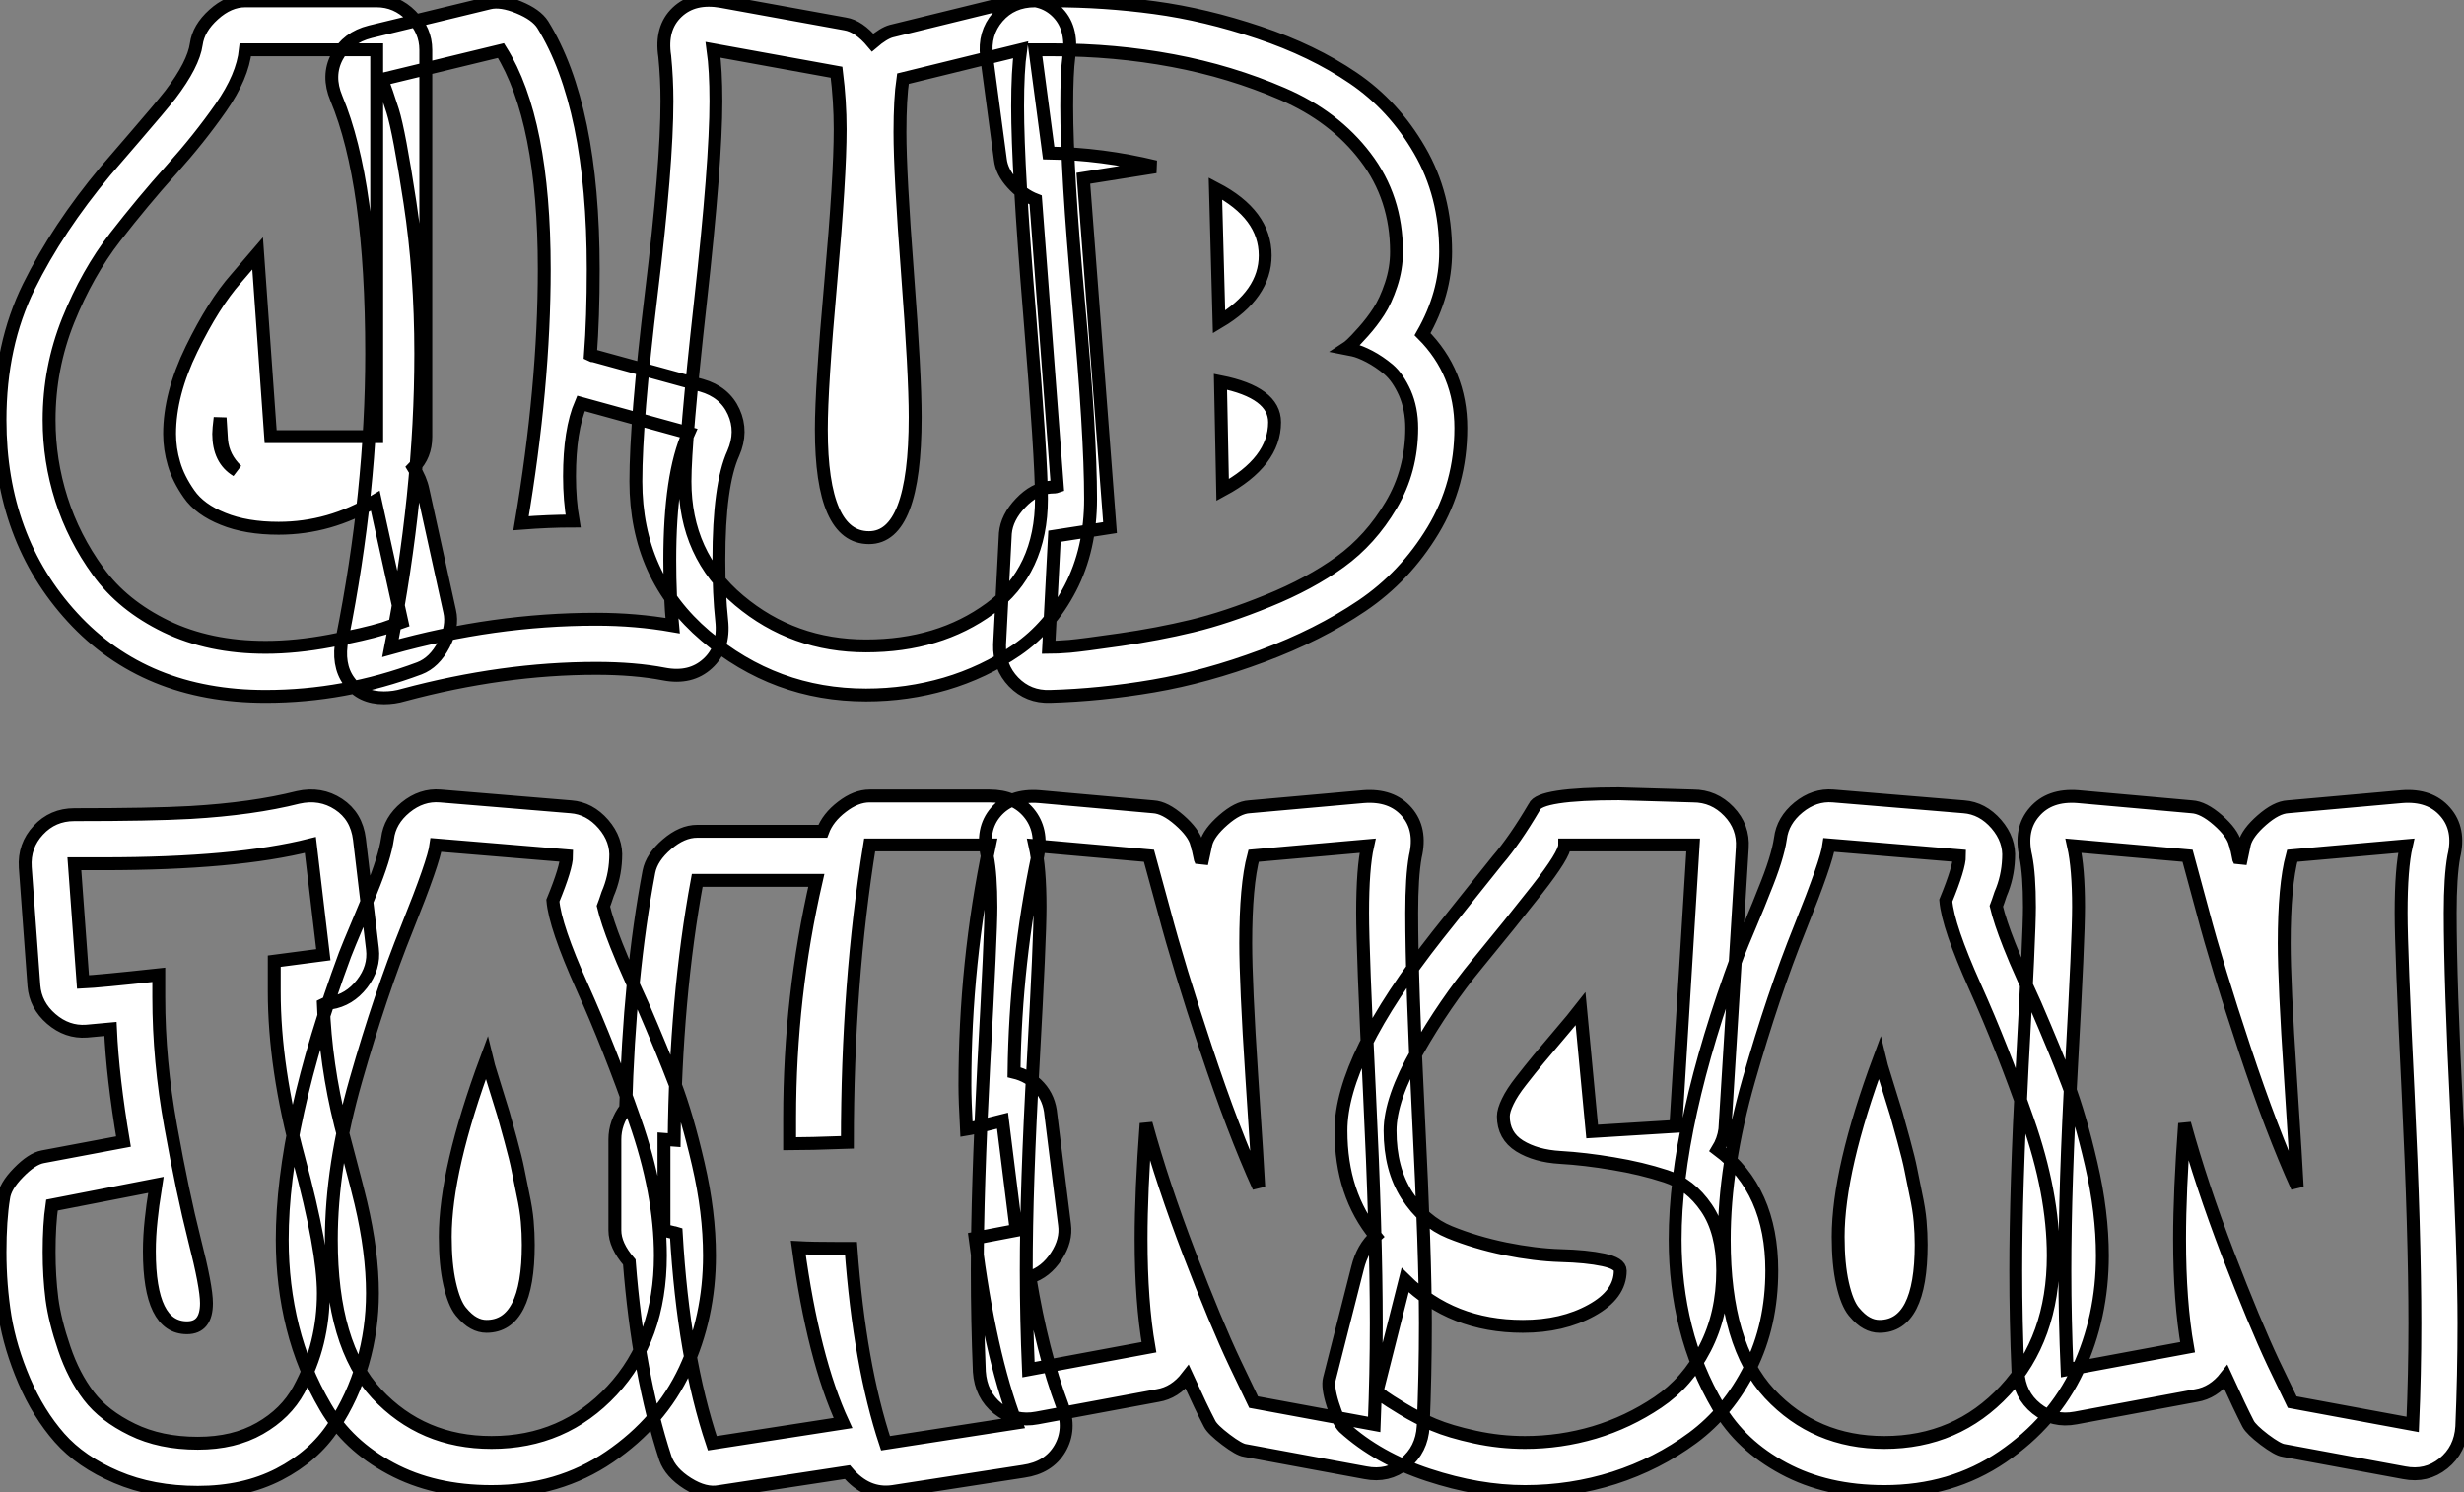
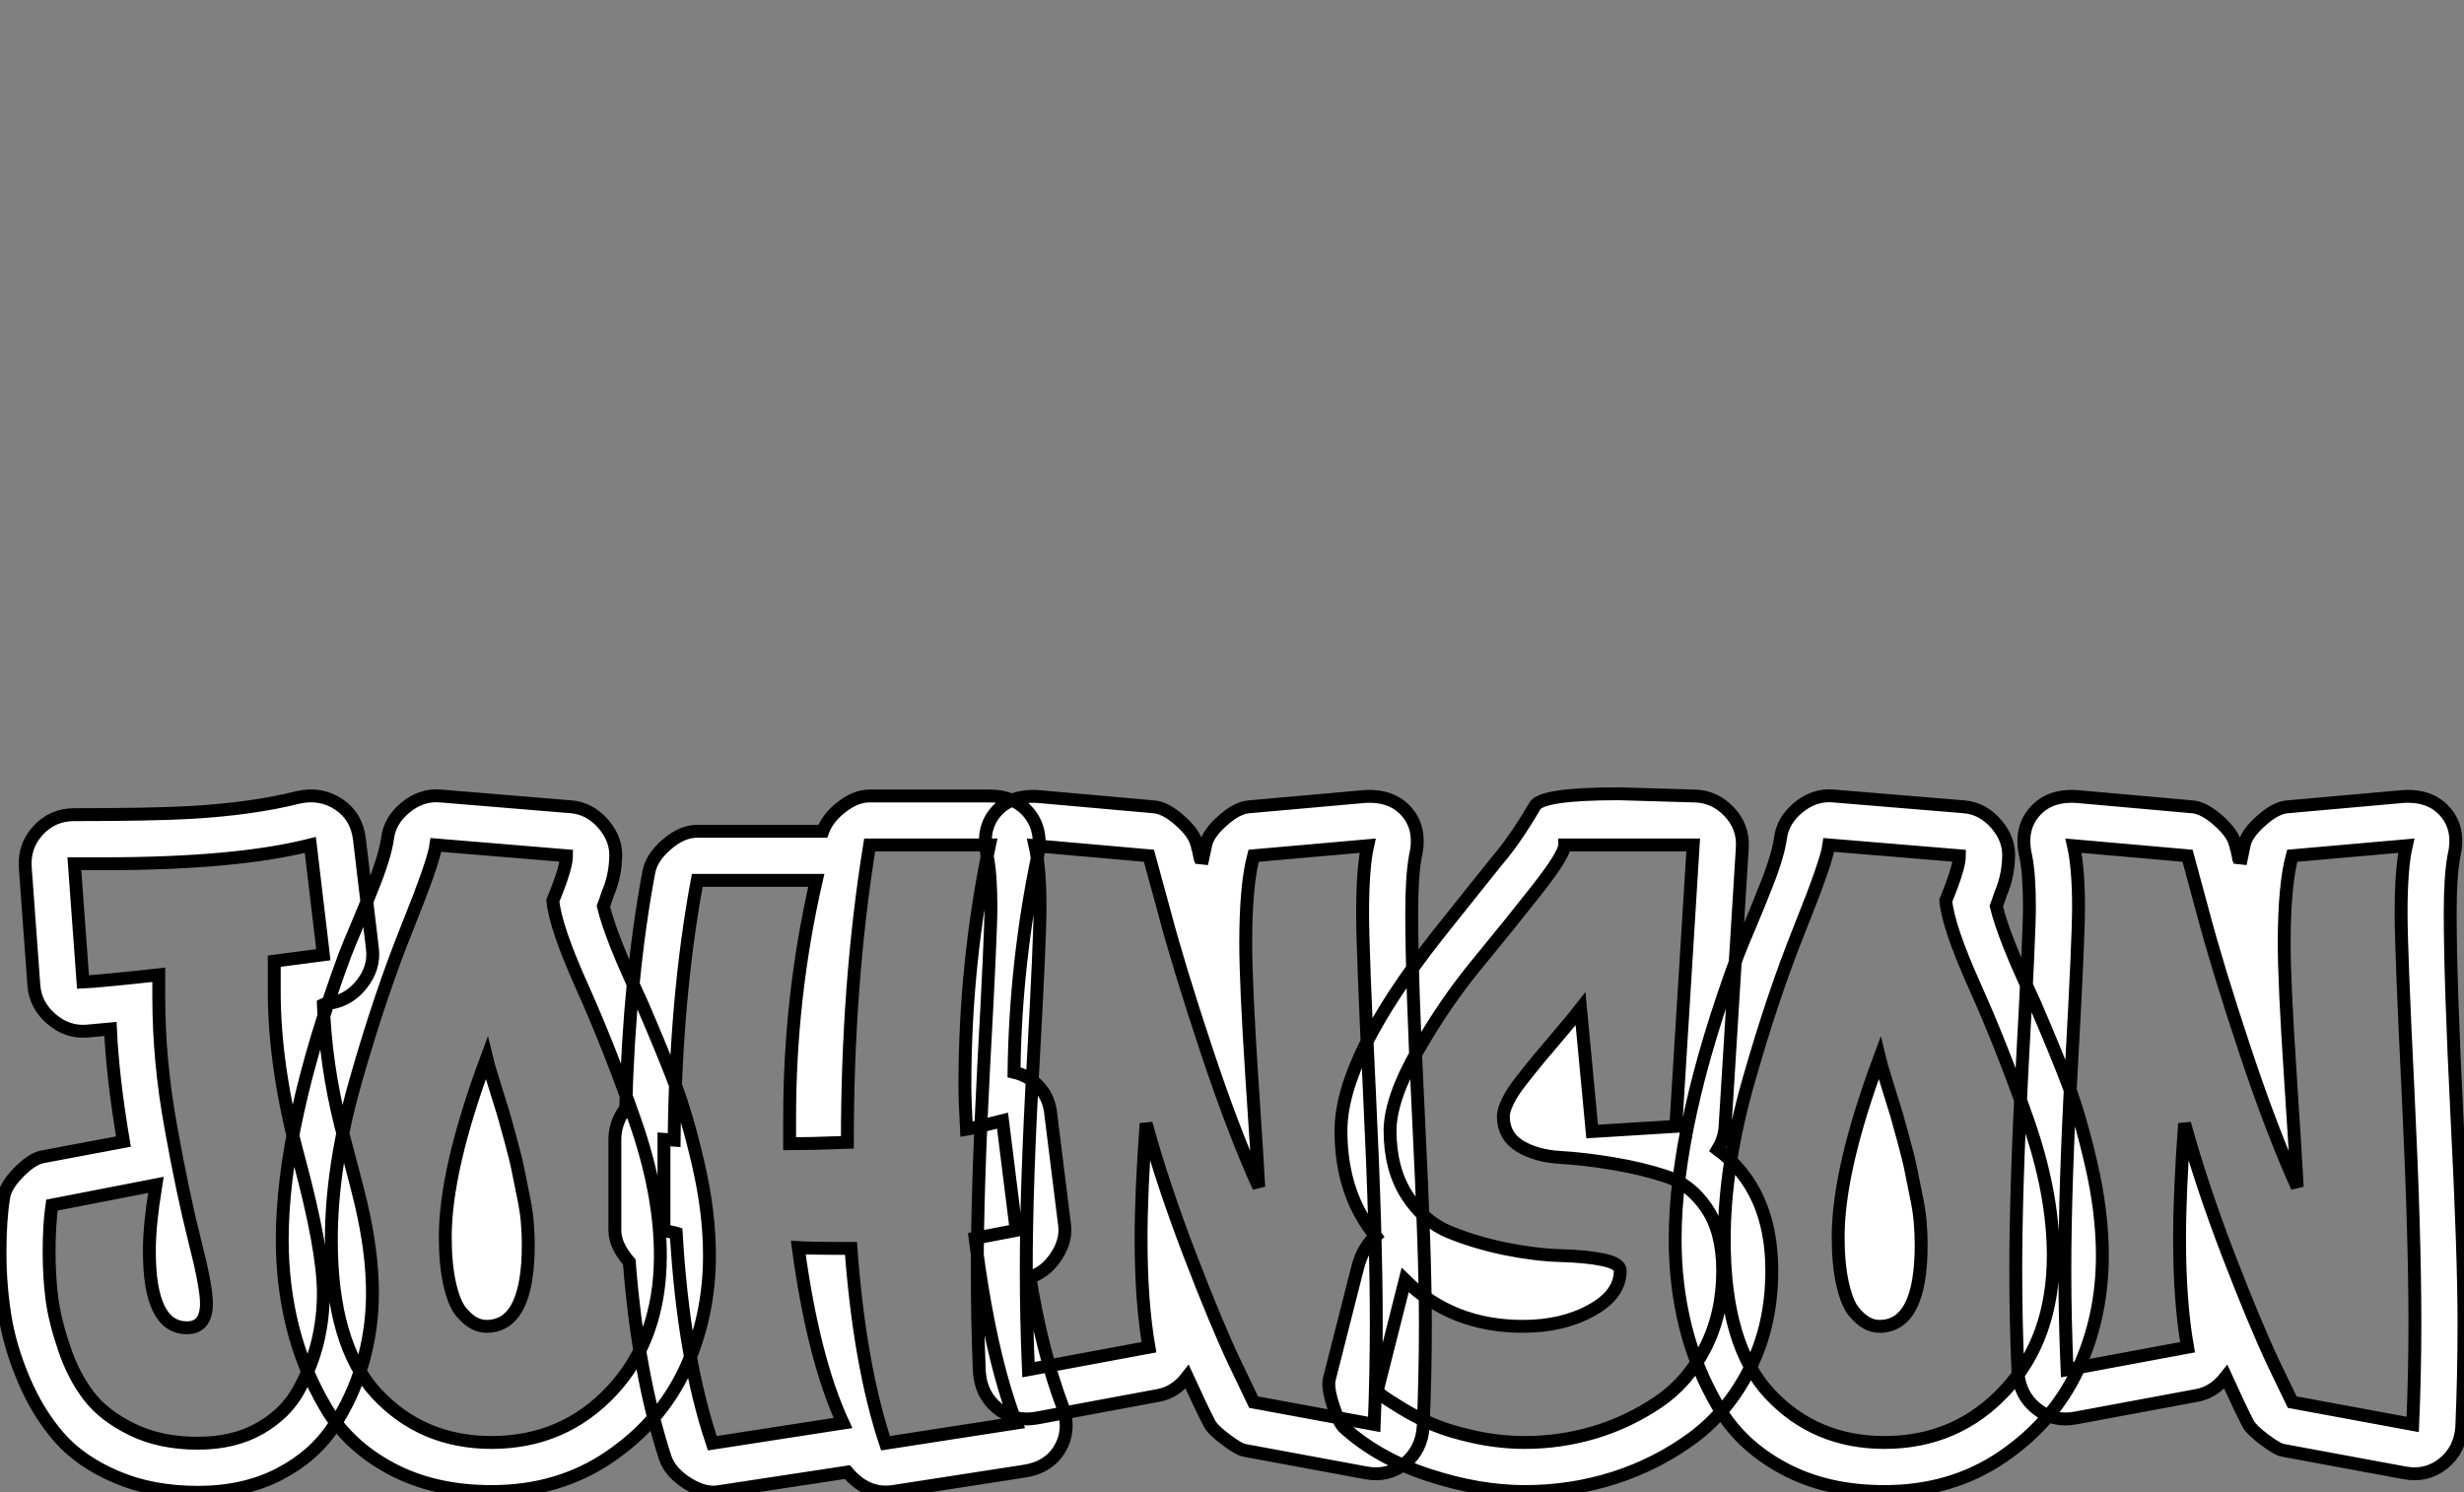
<svg xmlns="http://www.w3.org/2000/svg" viewBox="-5.002 -1.998 191.19 115.81">
  <rect x="-5.002" y="-1.998" width="191.19" height="115.81" fill="#808080" stroke="none" />
-   <path d="M28.73-8.74L28.73-8.74L30.80 0.67Q31.08 1.85 30.35 3.25Q29.62 4.65 28.45 5.10L28.45 5.10Q22.62 7.28 16.52 7.28L16.52 7.28Q7.17 7.28 1.54 1.15Q-4.09-4.98-4.09-14.17L-4.09-14.17Q-4.09-19.99-1.85-24.53Q0.39-29.06 4.09-33.49L4.09-33.49Q4.48-33.94 6.38-36.15Q8.29-38.36 9.13-39.42L9.13-39.42Q10.92-41.78 11.14-43.34L11.14-43.34Q11.31-44.58 12.49-45.64Q13.66-46.70 14.95-46.70L14.95-46.70L25.14-46.70Q26.66-46.70 27.80-45.56Q28.95-44.41 28.95-42.90L28.95-42.90L28.95-12.88Q28.95-11.42 28-10.47L28-10.47Q28.56-9.58 28.73-8.74ZM25.65 2.02L27.10 1.51L25.03-7.90Q21.50-5.77 17.53-5.77L17.53-5.77Q15.01-5.77 13.22-6.50Q11.42-7.22 10.58-8.43Q9.74-9.63 9.41-10.78Q9.07-11.93 9.07-13.10L9.07-13.10Q9.07-16.18 10.78-19.68Q12.49-23.18 14.22-25.14L14.22-25.14L15.90-27.10L16.91-12.88L25.14-12.88L25.14-42.90L14.95-42.90Q14.73-40.82 13.05-38.42Q11.37-36.01 9.18-33.57Q7-31.14 4.84-28.36Q2.69-25.59 1.20-21.90Q-0.28-18.20-0.28-14.17L-0.28-14.17Q-0.28-11.03 0.67-8.04Q1.62-5.04 3.53-2.41Q5.43 0.22 8.79 1.85Q12.15 3.47 16.52 3.47L16.52 3.47Q18.87 3.47 21.53 2.97Q24.19 2.46 25.65 2.02L25.65 2.02ZM14.28-10.25L14.28-10.25Q13.22-11.26 13.10-12.60L13.10-12.60L12.99-14.34Q12.88-13.44 12.88-13.10L12.88-13.10Q12.88-11.09 14.28-10.25ZM41.72-19.21L41.72-19.21Q41.83-19.15 42-19.15L42-19.15L50.34-16.86Q52.14-16.35 52.84-14.81Q53.54-13.27 52.81-11.59L52.81-11.59Q51.69-9.13 51.69-3.30L51.69-3.30Q51.69-0.67 51.91 1.40L51.91 1.40Q52.14 3.53 50.82 4.73Q49.50 5.94 47.43 5.54L47.43 5.54Q45.14 5.10 42.17 5.10L42.17 5.10Q34.94 5.10 27.22 7.17L27.22 7.17Q26.49 7.39 25.70 7.39L25.70 7.39Q23.91 7.39 22.99 6.10Q22.06 4.82 22.46 2.80L22.46 2.80Q24.75-8.68 24.75-19.32L24.75-19.32Q24.75-32.59 22.01-39.14L22.01-39.14Q21.28-40.88 22.06-42.36Q22.85-43.85 24.64-44.30L24.64-44.30L33.88-46.54Q34.78-46.76 36.15-46.20Q37.52-45.64 38.02-44.86L38.02-44.86Q41.94-38.53 41.94-25.87L41.94-25.87Q41.94-22.12 41.72-19.21ZM26.21 3.53L26.21 3.53Q34.22 1.29 42.17 1.29L42.17 1.29Q45.25 1.29 48.10 1.79L48.10 1.79Q47.88-0.45 47.88-3.30L47.88-3.30Q47.88-9.91 49.34-13.16L49.34-13.16L40.99-15.46Q40.10-13.38 40.10-9.80L40.10-9.80Q40.10-7.95 40.38-6.33L40.38-6.33Q38.53-6.33 36.34-6.16L36.34-6.16Q38.14-16.80 38.14-25.87L38.14-25.87Q38.14-37.46 34.78-42.84L34.78-42.84L25.54-40.60Q25.87-39.76 26.38-38.16Q26.88-36.57 27.72-31.05Q28.56-25.54 28.56-19.32L28.56-19.32Q28.56-8.51 26.21 3.53ZM45.25-9.41L45.25-9.41Q45.25-14.11 46.45-24.02Q47.66-33.94 47.66-38.92L47.66-38.92Q47.66-40.66 47.49-42.39L47.49-42.39Q47.15-44.58 48.44-45.81Q49.73-47.04 51.91-46.65L51.91-46.65L61.49-44.91Q62.55-44.74 63.62-43.46L63.62-43.46Q64.46-44.18 65.07-44.35L65.07-44.35L74.20-46.59Q76.50-47.15 77.84-45.92Q79.18-44.69 78.85-42.39L78.85-42.39Q78.68-41.10 78.68-38.53L78.68-38.53Q78.68-33.43 79.60-23.27Q80.53-13.10 80.53-8.06L80.53-8.06Q80.53-4.14 78.96-1.12Q77.39 1.90 74.82 3.67Q72.24 5.43 69.27 6.30Q66.30 7.17 63.11 7.17L63.11 7.17Q56.06 7.17 50.65 2.58Q45.25-2.02 45.25-9.41ZM53.26-0.17Q57.46 3.36 63.11 3.36Q68.77 3.36 72.74 0.45Q76.72-2.46 76.72-8.06L76.72-8.06Q76.72-11.14 75.80-22.40Q74.87-33.66 74.87-38.53L74.87-38.53Q74.87-41.27 75.10-42.90L75.10-42.90L65.97-40.66Q65.74-39.09 65.74-36.51L65.74-36.51Q65.74-33.26 66.33-25.51Q66.92-17.75 66.92-14.39L66.92-14.39Q66.92-5.04 63.34-5.04L63.34-5.04Q59.64-5.04 59.64-13.44L59.64-13.44Q59.64-16.69 60.37-24.86Q61.10-33.04 61.10-36.74L61.10-36.74Q61.10-38.92 60.82-41.16L60.82-41.16L51.24-42.90Q51.46-41.33 51.46-38.92L51.46-38.92Q51.46-34.16 50.26-23.35Q49.06-12.54 49.06-9.41L49.06-9.41Q49.06-3.70 53.26-0.17ZM77.95-9.02L77.95-9.02L76.27-31.25Q75.26-31.64 74.45-32.54Q73.64-33.43 73.53-34.38L73.53-34.38L72.46-42.39Q72.24-44.18 73.33-45.44Q74.42-46.70 76.22-46.70L76.22-46.70L77.62-46.70Q81.59-46.70 85.51-46.17Q89.43-45.64 93.60-44.24Q97.78-42.84 100.91-40.71Q104.05-38.58 106.06-35.11Q108.08-31.64 108.08-27.22L108.08-27.22Q108.08-23.97 106.29-20.83L106.29-20.83Q109.26-17.86 109.26-13.55L109.26-13.55Q109.26-9.18 107.10-5.60Q104.94-2.02 101.58 0.25Q98.22 2.52 93.86 4.14Q89.49 5.77 85.40 6.47Q81.31 7.17 77.39 7.28L77.39 7.28Q75.71 7.34 74.56 6.16Q73.42 4.98 73.47 3.25L73.47 3.25L73.92-5.38Q74.03-6.61 75.10-7.73Q76.16-8.85 77.39-8.96L77.39-8.96Q77.78-8.96 77.95-9.02ZM104.27-27.22L104.27-27.22Q104.27-31.42 101.86-34.58Q99.46-37.74 95.42-39.48Q91.39-41.22 86.91-42.06Q82.43-42.90 77.62-42.90L77.62-42.90L76.22-42.90L77.28-34.89Q81.42-34.83 85.57-33.82L85.57-33.82L79.97-32.93L82.04-5.82L77.73-5.15L77.28 3.47Q77.90 3.47 78.90 3.39Q79.91 3.30 82.82 2.88Q85.74 2.46 88.40 1.82Q91.06 1.18 94.30-0.14Q97.55-1.46 99.90-3.16Q102.26-4.87 103.85-7.56Q105.45-10.25 105.45-13.55L105.45-13.55Q105.45-15.06 104.92-16.27Q104.38-17.47 103.66-18.09Q102.93-18.70 102.17-19.10Q101.42-19.49 100.91-19.60L100.91-19.60L100.35-19.71Q100.52-19.82 100.77-20.05Q101.02-20.27 101.70-21.03Q102.37-21.78 102.90-22.60Q103.43-23.41 103.85-24.67Q104.27-25.93 104.27-27.22ZM94.08-26.94L94.08-26.94Q94.08-23.91 90.50-21.78L90.50-21.78L90.22-32.14Q94.08-30.13 94.08-26.94ZM90.78-8.74L90.78-8.74L90.61-17.14Q94.81-16.30 94.81-14L94.81-14Q94.81-10.92 90.78-8.74Z" fill="white" stroke="black" transform="translate(0 0) scale(1 1) translate(-0.912 44.767)" />
  <path d="M21.28-30.52L21.28-30.52Q21.45-25.87 22.62-21.17L22.62-21.17Q22.79-20.50 23.35-18.40Q23.91-16.30 24.19-15.12L24.19-15.12Q25.09-11.31 25.09-8.12L25.09-8.12Q25.09-5.32 24.33-2.69Q23.58-0.06 22.06 2.24Q20.55 4.54 17.84 5.94Q15.12 7.34 11.54 7.34L11.54 7.34Q8.01 7.34 5.24 6.16Q2.46 4.98 0.81 3.11Q-0.84 1.23-1.93-1.32Q-3.02-3.86-3.42-6.30Q-3.81-8.74-3.81-11.31L-3.81-11.31Q-3.81-13.78-3.53-15.51L-3.53-15.51Q-3.42-16.41-2.38-17.47Q-1.34-18.54-0.50-18.70L-0.50-18.70L5.77-19.88Q4.93-24.86 4.76-28.62L4.76-28.62L2.91-28.45Q1.40-28.34 0.17-29.40Q-1.06-30.46-1.18-31.98L-1.18-31.98L-1.85-41.16Q-1.96-42.84-0.84-44.04Q0.28-45.25 1.96-45.25L1.96-45.25Q7.95-45.25 10.98-45.42L10.98-45.42Q15.79-45.70 19.32-46.59L19.32-46.59Q21.06-46.98 22.46-46.06Q23.86-45.14 24.08-43.34L24.08-43.34L25.09-34.83Q25.26-33.38 24.28-32.12Q23.30-30.86 21.84-30.63L21.84-30.63Q21.73-30.63 21.56-30.60Q21.39-30.58 21.28-30.52ZM11.54 3.53L11.54 3.53Q14.34 3.53 16.35 2.38Q18.37 1.23 19.38-0.62Q20.38-2.46 20.83-4.31Q21.28-6.16 21.28-8.12L21.28-8.12Q21.28-11.48 19.38-18.54Q17.47-25.59 17.47-31.53L17.47-31.53L17.47-33.88L21.28-34.38L20.27-42.90Q14.50-41.44 4.20-41.44L4.20-41.44L1.96-41.44L2.63-32.26Q3.81-32.31 8.51-32.82L8.51-32.82L8.51-31.08Q8.51-26.15 9.44-21.03Q10.36-15.90 11.28-12.26Q12.21-8.62 12.21-7.34L12.21-7.34Q12.21-5.43 10.70-5.43L10.70-5.43Q7.78-5.43 7.78-11.37L7.78-11.37Q7.78-12.54 7.92-13.83Q8.06-15.12 8.18-15.79L8.18-15.79L8.29-16.52L0.22-14.95Q0-13.44 0-11.31L0-11.31Q0-9.41 0.22-7.67Q0.45-5.94 1.18-3.81Q1.90-1.68 3.08-0.14Q4.26 1.40 6.44 2.46Q8.62 3.53 11.54 3.53ZM18.09-12.26L18.09-12.26Q18.09-21.22 22.96-34.38L22.96-34.38Q23.24-35.11 23.94-36.76Q24.64-38.42 24.98-39.31L24.98-39.31Q26.04-41.89 26.26-43.40L26.26-43.40Q26.43-44.80 27.66-45.81Q28.90-46.82 30.35-46.70L30.35-46.70L40.49-45.86Q41.94-45.75 43.01-44.52Q44.07-43.29 43.96-41.83L43.96-41.83Q43.90-40.38 43.34-39.09L43.34-39.09Q43.12-38.42 43.01-38.14L43.01-38.14Q43.29-36.96 44.02-35.11L44.02-35.11Q44.41-34.10 45.19-32.37Q45.98-30.63 46.03-30.52L46.03-30.52Q47.60-26.88 48.55-24.39Q49.50-21.90 50.37-18.14Q51.24-14.39 51.24-11.03L51.24-11.03Q51.24-6.27 49.34-2.18Q47.43 1.90 43.48 4.59Q39.54 7.28 34.33 7.28L34.33 7.28Q29.85 7.28 26.52 5.49Q23.18 3.70 21.45 0.73Q19.71-2.24 18.90-5.49Q18.09-8.74 18.09-12.26ZM34.33 3.47L34.33 3.47Q39.93 3.47 43.68-0.56Q47.43-4.59 47.43-11.03L47.43-11.03Q47.43-15.90 45.44-21.56Q43.46-27.22 41.36-31.89Q39.26-36.57 39.09-38.58L39.09-38.58Q40.15-41.16 40.15-42.06L40.15-42.06L30.02-42.90Q29.85-41.61 27.78-36.46Q25.70-31.30 23.80-24.64Q21.90-17.98 21.90-12.26L21.90-12.26Q21.90-4.09 25.42-0.31Q28.95 3.47 34.33 3.47ZM33.94-26.32L33.94-26.32Q33.99-26.10 34.55-24.30Q35.11-22.51 35.25-22.04Q35.39-21.56 35.81-20.02Q36.23-18.48 36.37-17.75Q36.51-17.02 36.76-15.82Q37.02-14.62 37.10-13.69Q37.18-12.77 37.18-11.87L37.18-11.87Q37.18-5.54 33.94-5.54L33.94-5.54Q33.43-5.54 32.96-5.80Q32.48-6.05 31.95-6.69Q31.42-7.34 31.08-8.85Q30.74-10.36 30.74-12.49L30.74-12.49Q30.74-17.70 33.94-26.32ZM76.10-9.35L76.10-9.35Q77.06-3.53 78.62 0.62L78.62 0.62Q79.30 2.46 78.43 3.95Q77.56 5.43 75.60 5.71L75.60 5.71L65.46 7.28Q63.45 7.56 61.94 5.77L61.94 5.77L52.02 7.28Q50.90 7.50 49.56 6.66Q48.22 5.82 47.82 4.70L47.82 4.70Q45.70-1.79 45.02-10.53L45.02-10.53Q43.90-11.82 43.90-12.99L43.90-12.99L43.90-20.05Q43.90-21.34 44.74-22.46L44.74-22.46Q45.02-32.76 46.54-40.82L46.54-40.82Q46.76-41.94 47.94-42.95Q49.11-43.96 50.29-43.96L50.29-43.96L60.03-43.96Q60.42-45.02 61.52-45.86Q62.61-46.70 63.67-46.70L63.67-46.70L72.97-46.70Q74.93-46.70 76.02-45.39Q77.11-44.07 76.72-42.11L76.72-42.11Q74.98-33.82 74.87-25.26L74.87-25.26Q76.05-24.98 76.83-24.11Q77.62-23.24 77.73-21.95L77.73-21.95L78.79-13.44Q78.96-12.21 78.15-10.98Q77.34-9.74 76.10-9.35ZM51.46 3.53L51.46 3.53L61.60 1.96Q59.30-3.02 58.13-11.65L58.13-11.65Q59.19-11.59 61.21-11.59L61.21-11.59L62.22-11.59Q62.89-2.52 64.90 3.53L64.90 3.53L75.04 1.96Q72.97-3.47 71.85-12.38L71.85-12.38L75.04-12.99L73.98-21.50Q71.57-20.89 71.18-20.83L71.18-20.83Q71.06-23.07 71.06-24.25L71.06-24.25Q71.06-33.77 72.97-42.90L72.97-42.90L63.67-42.90Q61.94-32.20 61.94-19.82L61.94-19.82Q58.91-19.71 57.46-19.71L57.46-19.71L57.46-21.73Q57.46-31.14 59.53-40.15L59.53-40.15L50.29-40.15Q48.61-31.08 48.50-19.99L48.50-19.99L47.71-20.05L47.71-12.99Q47.77-12.99 47.82-12.99L47.82-12.99L47.94-12.94L48.44-12.82Q48.50-12.82 48.66-12.77L48.66-12.77Q49.22-3.14 51.46 3.53ZM88.31-1.62L88.31-1.62Q87.36-0.39 86.02-0.17L86.02-0.17L76.66 1.57Q74.93 1.90 73.61 0.84Q72.30-0.22 72.18-2.02L72.18-2.02Q72.02-5.94 72.02-9.86L72.02-9.86Q72.02-16.18 72.52-25.76L72.52-25.76Q73.08-35.95 73.08-38.08L73.08-38.08Q73.08-40.60 72.80-42L72.80-42Q72.30-44.13 73.47-45.47Q74.65-46.82 76.83-46.65L76.83-46.65L85.68-45.86Q86.58-45.81 87.70-44.83Q88.82-43.85 89.04-43.01L89.04-43.01Q89.10-42.95 89.10-42.81Q89.10-42.67 89.15-42.62L89.15-42.62L89.32-41.83Q89.43-41.61 89.43-41.44L89.43-41.44L89.77-43.01Q89.99-43.85 91.11-44.83Q92.23-45.81 93.13-45.86L93.13-45.86L101.98-46.65Q104.16-46.82 105.34-45.47Q106.51-44.13 106.01-42L106.01-42Q105.73-40.43 105.73-37.63L105.73-37.63Q105.73-32.31 106.26-21.70Q106.79-11.09 106.79-5.77L106.79-5.77Q106.79-1.79 106.62 2.24L106.62 2.24Q106.51 4.03 105.20 5.10Q103.88 6.16 102.14 5.82L102.14 5.82L92.79 4.09Q92.34 4.03 91.31 3.25Q90.27 2.46 90.05 2.02L90.05 2.02Q89.43 0.84 88.31-1.62ZM75.99-2.18L75.99-2.18L85.34-3.92Q84.73-7.45 84.73-12.32L84.73-12.32Q84.73-16.02 85.12-21.28L85.12-21.28Q86.41-16.58 88.48-11.17Q90.55-5.77 92.01-2.69L92.01-2.69L93.46 0.34L102.82 2.07Q102.98-1.85 102.98-5.77L102.98-5.77Q102.98-12.71 102.45-23.69Q101.92-34.66 101.92-37.63L101.92-37.63Q101.92-41.10 102.31-42.84L102.31-42.84L93.46-42.06Q92.85-39.76 92.85-35.28L92.85-35.28Q92.85-32.14 93.32-24.92Q93.80-17.70 93.86-16.35L93.86-16.35Q91.90-20.66 89.77-27.08Q87.64-33.49 86.52-37.74L86.52-37.74L85.34-42.06L76.50-42.84Q76.89-41.10 76.89-38.08L76.89-38.08Q76.89-35.62 76.36-26.04Q75.82-16.46 75.82-9.86L75.82-9.86Q75.82-6.10 75.99-2.18ZM129.47-19.26L129.47-19.26Q133.67-16.13 133.67-9.86L133.67-9.86Q133.67-5.66 131.99-2.30Q130.31 1.06 127.54 3.11Q124.77 5.15 121.44 6.22Q118.10 7.28 114.52 7.28Q110.94 7.28 107.02 5.99Q103.10 4.70 100.46 2.30L100.46 2.30Q100.02 1.85 99.60 0.50Q99.18-0.84 99.34-1.46L99.34-1.46L101.53-10.08Q101.92-11.65 102.93-12.54L102.93-12.54Q100.24-15.79 100.24-20.72L100.24-20.72Q100.24-26.38 107.74-35.90L107.74-35.90Q108.75-37.18 110.46-39.31Q112.17-41.44 112.39-41.72L112.39-41.72Q113.74-43.29 115.25-45.86L115.25-45.86Q115.64-46.87 121.80-46.87L121.80-46.87L127.57-46.70Q129.19-46.70 130.34-45.50Q131.49-44.30 131.38-42.67L131.38-42.67L130.03-20.83Q129.92-19.99 129.47-19.26ZM105.22-9.13L105.22-9.13L103.04-0.50Q103.21-0.34 103.54-0.08Q103.88 0.17 105.03 0.87Q106.18 1.57 107.44 2.10Q108.70 2.63 110.63 3.05Q112.56 3.47 114.52 3.47L114.52 3.47Q117.26 3.47 119.90 2.69Q122.53 1.90 124.82 0.36Q127.12-1.18 128.49-3.84Q129.86-6.50 129.86-9.86L129.86-9.86Q129.86-12.88 128.60-14.73Q127.34-16.58 125.44-17.19Q123.54-17.81 121.35-18.17Q119.17-18.54 117.26-18.65Q115.36-18.76 114.10-19.54Q112.84-20.33 112.84-21.84L112.84-21.84Q112.84-22.29 113.18-22.99Q113.51-23.69 114.21-24.58Q114.91-25.48 115.58-26.29Q116.26-27.10 117.26-28.28Q118.27-29.46 118.83-30.18L118.83-30.18L119.73-20.66L126.22-21.06L127.57-42.90L117.60-42.90Q117.60-42.17 115.47-39.45Q113.34-36.74 110.82-33.68Q108.30-30.63 106.18-26.91Q104.05-23.18 104.05-20.72L104.05-20.72Q104.05-17.75 105.36-15.71Q106.68-13.66 108.67-12.85Q110.66-12.04 112.98-11.56Q115.30-11.09 117.29-11.03Q119.28-10.98 120.60-10.70Q121.91-10.42 121.91-9.86L121.91-9.86Q121.91-8.01 119.67-6.78Q117.43-5.54 114.35-5.54L114.35-5.54Q108.86-5.54 105.22-9.13ZM126.17-12.26L126.17-12.26Q126.17-21.22 131.04-34.38L131.04-34.38Q131.32-35.11 132.02-36.76Q132.72-38.42 133.06-39.31L133.06-39.31Q134.12-41.89 134.34-43.40L134.34-43.40Q134.51-44.80 135.74-45.81Q136.98-46.82 138.43-46.70L138.43-46.70L148.57-45.86Q150.02-45.75 151.09-44.52Q152.15-43.29 152.04-41.83L152.04-41.83Q151.98-40.38 151.42-39.09L151.42-39.09Q151.20-38.42 151.09-38.14L151.09-38.14Q151.37-36.96 152.10-35.11L152.10-35.11Q152.49-34.10 153.27-32.37Q154.06-30.63 154.11-30.52L154.11-30.52Q155.68-26.88 156.63-24.39Q157.58-21.90 158.45-18.14Q159.32-14.39 159.32-11.03L159.32-11.03Q159.32-6.27 157.42-2.18Q155.51 1.90 151.56 4.59Q147.62 7.28 142.41 7.28L142.41 7.28Q137.93 7.28 134.60 5.49Q131.26 3.70 129.53 0.73Q127.79-2.24 126.98-5.49Q126.17-8.74 126.17-12.26ZM142.41 3.47L142.41 3.47Q148.01 3.47 151.76-0.56Q155.51-4.59 155.51-11.03L155.51-11.03Q155.51-15.90 153.52-21.56Q151.54-27.22 149.44-31.89Q147.34-36.57 147.17-38.58L147.17-38.58Q148.23-41.16 148.23-42.06L148.23-42.06L138.10-42.90Q137.93-41.61 135.86-36.46Q133.78-31.30 131.88-24.64Q129.98-17.98 129.98-12.26L129.98-12.26Q129.98-4.09 133.50-0.31Q137.03 3.47 142.41 3.47ZM142.02-26.32L142.02-26.32Q142.07-26.10 142.63-24.30Q143.19-22.51 143.33-22.04Q143.47-21.56 143.89-20.02Q144.31-18.48 144.45-17.75Q144.59-17.02 144.84-15.82Q145.10-14.62 145.18-13.69Q145.26-12.77 145.26-11.87L145.26-11.87Q145.26-5.54 142.02-5.54L142.02-5.54Q141.51-5.54 141.04-5.80Q140.56-6.05 140.03-6.69Q139.50-7.34 139.16-8.85Q138.82-10.36 138.82-12.49L138.82-12.49Q138.82-17.70 142.02-26.32ZM168.90-1.62L168.90-1.62Q167.94-0.39 166.60-0.17L166.60-0.17L157.25 1.57Q155.51 1.90 154.20 0.84Q152.88-0.22 152.77-2.02L152.77-2.02Q152.60-5.94 152.60-9.86L152.60-9.86Q152.60-16.18 153.10-25.76L153.10-25.76Q153.66-35.95 153.66-38.08L153.66-38.08Q153.66-40.60 153.38-42L153.38-42Q152.88-44.13 154.06-45.47Q155.23-46.82 157.42-46.65L157.42-46.65L166.26-45.86Q167.16-45.81 168.28-44.83Q169.40-43.85 169.62-43.01L169.62-43.01Q169.68-42.95 169.68-42.81Q169.68-42.67 169.74-42.62L169.74-42.62L169.90-41.83Q170.02-41.61 170.02-41.44L170.02-41.44L170.35-43.01Q170.58-43.85 171.70-44.83Q172.82-45.81 173.71-45.86L173.71-45.86L182.56-46.65Q184.74-46.82 185.92-45.47Q187.10-44.13 186.59-42L186.59-42Q186.31-40.43 186.31-37.63L186.31-37.63Q186.31-32.31 186.84-21.70Q187.38-11.09 187.38-5.77L187.38-5.77Q187.38-1.79 187.21 2.24L187.21 2.24Q187.10 4.03 185.78 5.10Q184.46 6.16 182.73 5.82L182.73 5.82L173.38 4.09Q172.93 4.03 171.89 3.25Q170.86 2.46 170.63 2.02L170.63 2.02Q170.02 0.84 168.90-1.62ZM156.58-2.18L156.58-2.18L165.93-3.92Q165.31-7.45 165.31-12.32L165.31-12.32Q165.31-16.02 165.70-21.28L165.70-21.28Q166.99-16.58 169.06-11.17Q171.14-5.77 172.59-2.69L172.59-2.69L174.05 0.34L183.40 2.07Q183.57-1.85 183.57-5.77L183.57-5.77Q183.57-12.71 183.04-23.69Q182.50-34.66 182.50-37.63L182.50-37.63Q182.50-41.10 182.90-42.84L182.90-42.84L174.05-42.06Q173.43-39.76 173.43-35.28L173.43-35.28Q173.43-32.14 173.91-24.92Q174.38-17.70 174.44-16.35L174.44-16.35Q172.48-20.66 170.35-27.08Q168.22-33.49 167.10-37.74L167.10-37.74L165.93-42.06L157.08-42.84Q157.47-41.10 157.47-38.08L157.47-38.08Q157.47-35.62 156.94-26.04Q156.41-16.46 156.41-9.86L156.41-9.86Q156.41-6.10 156.58-2.18Z" fill="white" stroke="black" transform="translate(0 61.6) scale(1 1) translate(-1.192 44.872)" />
</svg>